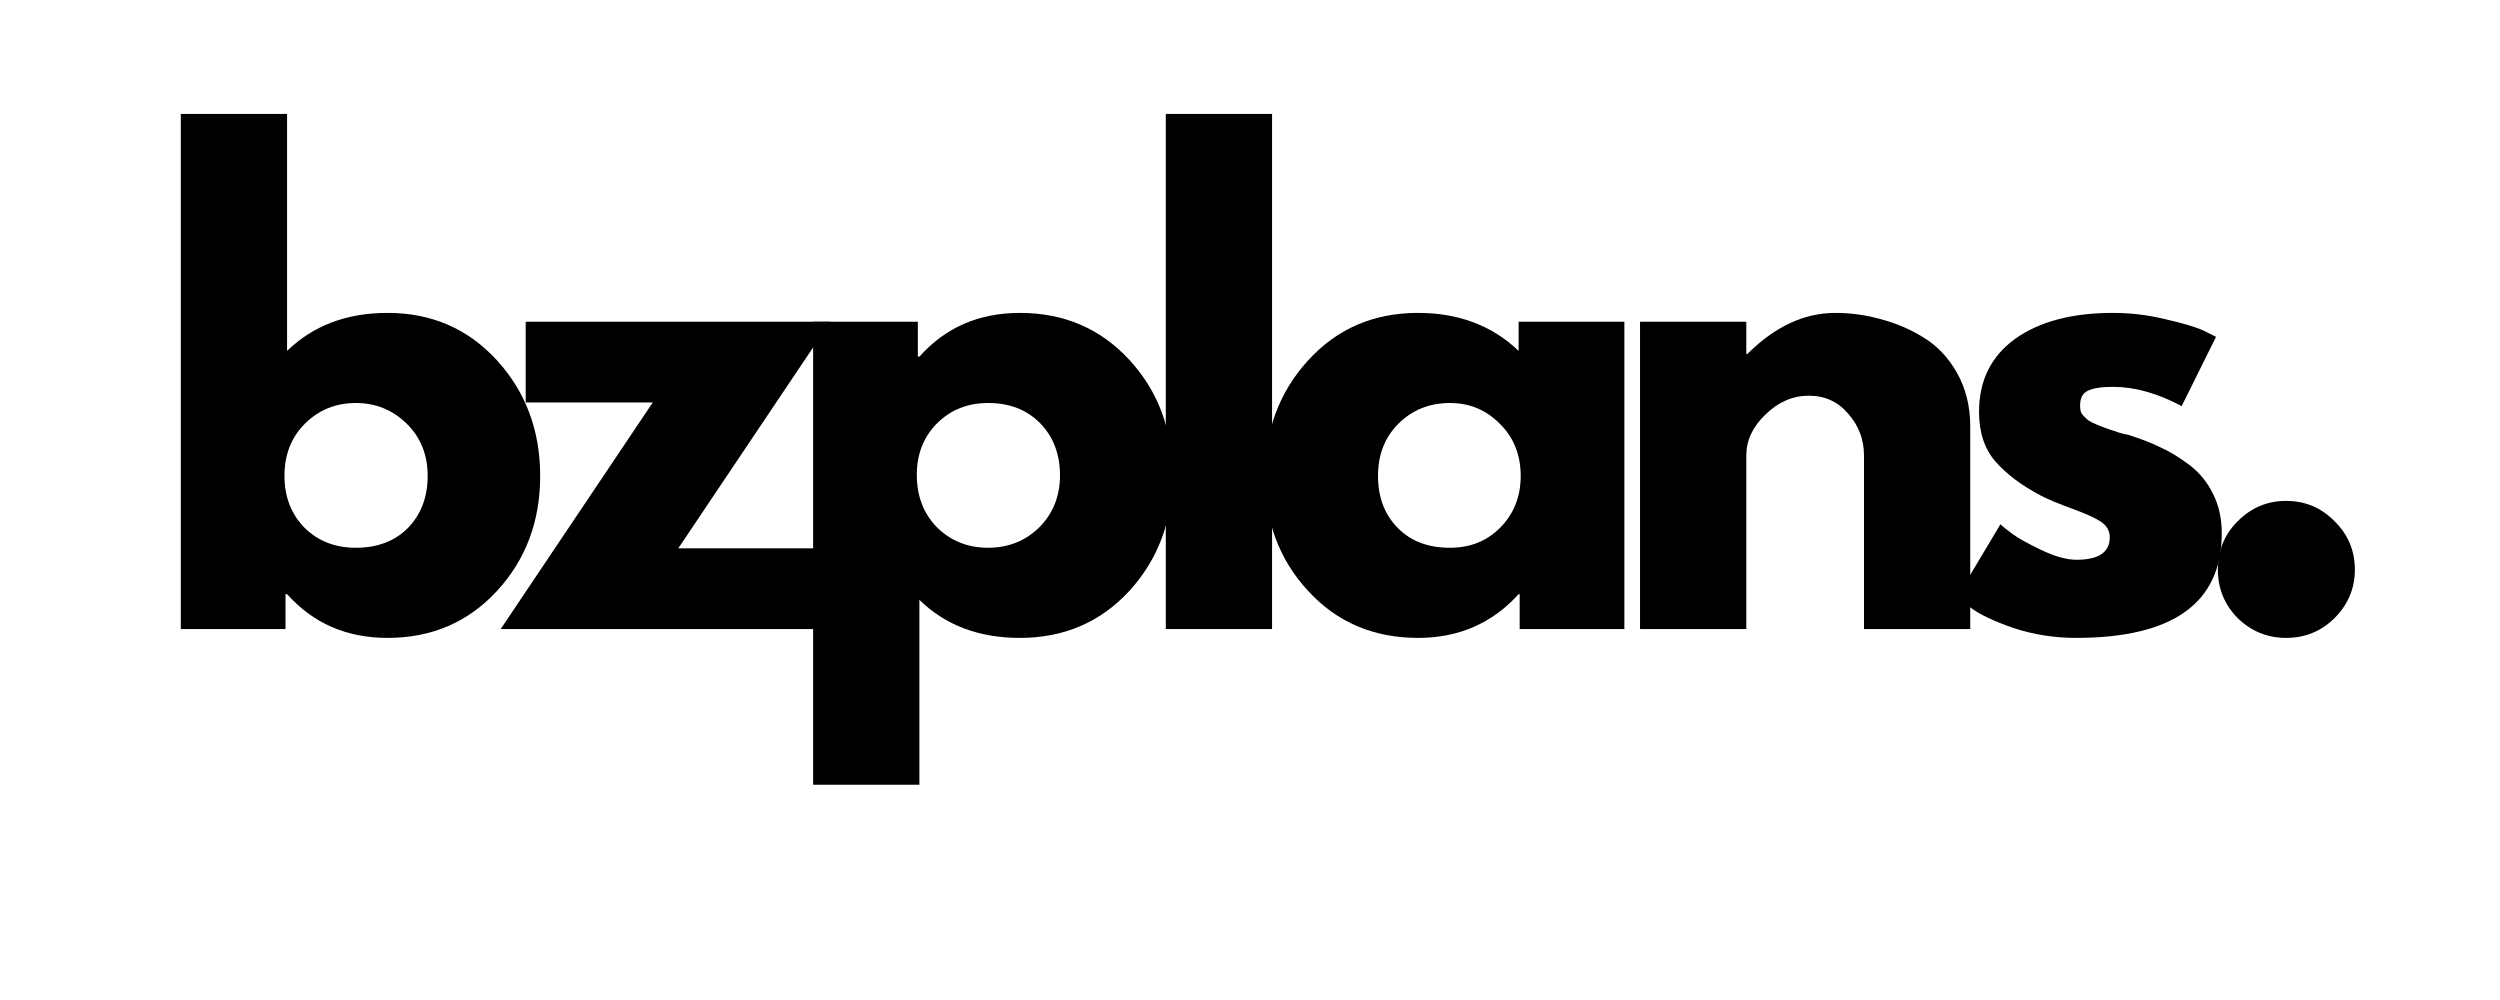
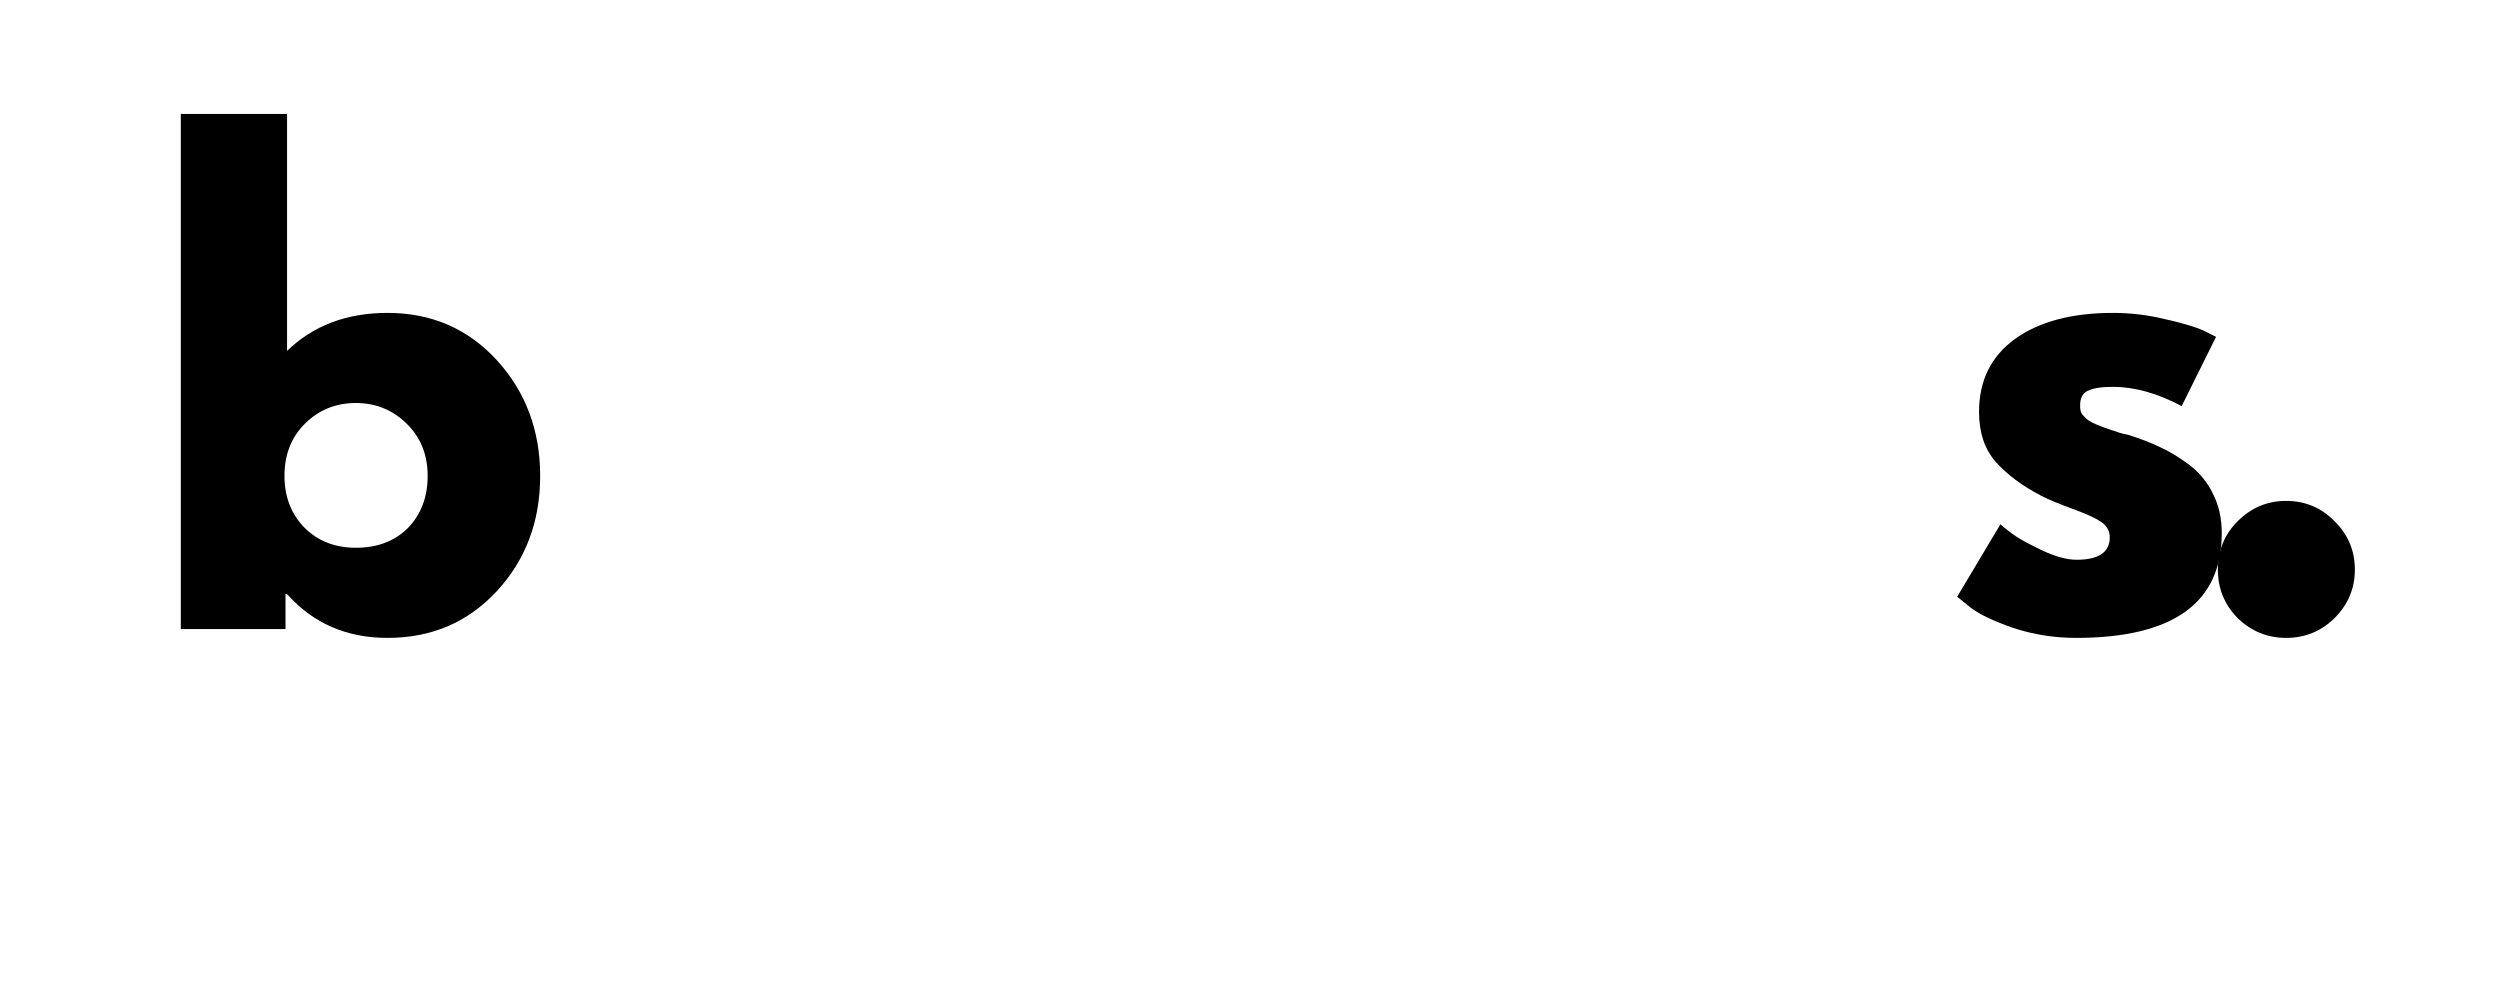
<svg xmlns="http://www.w3.org/2000/svg" width="100" zoomAndPan="magnify" viewBox="0 0 75 30" height="40" preserveAspectRatio="xMidYMid meet" version="1.0">
  <defs>
    <g />
  </defs>
  <g fill="#000000" fill-opacity="1">
    <g transform="translate(4.346, 18.871)">
      <g>
        <path d="M 10.562 -8.062 C 11.426 -7.113 11.859 -5.957 11.859 -4.594 C 11.859 -3.227 11.426 -2.078 10.562 -1.141 C 9.695 -0.203 8.602 0.266 7.281 0.266 C 6.051 0.266 5.047 -0.172 4.266 -1.047 L 4.219 -1.047 L 4.219 0 L 1.078 0 L 1.078 -15.453 L 4.266 -15.453 L 4.266 -8.344 C 5.047 -9.102 6.051 -9.484 7.281 -9.484 C 8.602 -9.484 9.695 -9.008 10.562 -8.062 Z M 7.891 -3.031 C 8.285 -3.438 8.484 -3.957 8.484 -4.594 C 8.484 -5.227 8.273 -5.75 7.859 -6.156 C 7.441 -6.57 6.93 -6.781 6.328 -6.781 C 5.723 -6.781 5.211 -6.57 4.797 -6.156 C 4.391 -5.75 4.188 -5.227 4.188 -4.594 C 4.188 -3.977 4.383 -3.461 4.781 -3.047 C 5.188 -2.641 5.703 -2.438 6.328 -2.438 C 6.973 -2.438 7.492 -2.633 7.891 -3.031 Z M 7.891 -3.031 " />
      </g>
    </g>
  </g>
  <g fill="#000000" fill-opacity="1">
    <g transform="translate(14.927, 18.871)">
      <g>
-         <path d="M 9.984 -9.219 L 5.422 -2.422 L 9.625 -2.422 L 9.625 0 L 0.094 0 L 4.656 -6.797 L 0.844 -6.797 L 0.844 -9.219 Z M 9.984 -9.219 " />
-       </g>
+         </g>
    </g>
  </g>
  <g fill="#000000" fill-opacity="1">
    <g transform="translate(23.316, 18.871)">
      <g>
-         <path d="M 10.562 -8.078 C 11.426 -7.141 11.859 -5.984 11.859 -4.609 C 11.859 -3.242 11.426 -2.086 10.562 -1.141 C 9.695 -0.203 8.602 0.266 7.281 0.266 C 6.051 0.266 5.047 -0.113 4.266 -0.875 L 4.266 4.672 L 1.078 4.672 L 1.078 -9.219 L 4.219 -9.219 L 4.219 -8.172 L 4.266 -8.172 C 5.047 -9.047 6.051 -9.484 7.281 -9.484 C 8.602 -9.484 9.695 -9.016 10.562 -8.078 Z M 7.859 -3.047 C 8.273 -3.461 8.484 -3.984 8.484 -4.609 C 8.484 -5.242 8.285 -5.766 7.891 -6.172 C 7.492 -6.578 6.973 -6.781 6.328 -6.781 C 5.703 -6.781 5.188 -6.57 4.781 -6.156 C 4.383 -5.75 4.188 -5.238 4.188 -4.625 C 4.188 -3.988 4.391 -3.461 4.797 -3.047 C 5.211 -2.641 5.723 -2.438 6.328 -2.438 C 6.93 -2.438 7.441 -2.641 7.859 -3.047 Z M 7.859 -3.047 " />
-       </g>
+         </g>
    </g>
  </g>
  <g fill="#000000" fill-opacity="1">
    <g transform="translate(33.896, 18.871)">
      <g>
-         <path d="M 1.078 0 L 1.078 -15.453 L 4.266 -15.453 L 4.266 0 Z M 1.078 0 " />
-       </g>
+         </g>
    </g>
  </g>
  <g fill="#000000" fill-opacity="1">
    <g transform="translate(37.543, 18.871)">
      <g>
-         <path d="M 1.703 -1.141 C 0.836 -2.078 0.406 -3.227 0.406 -4.594 C 0.406 -5.957 0.836 -7.113 1.703 -8.062 C 2.566 -9.008 3.664 -9.484 5 -9.484 C 6.219 -9.484 7.223 -9.102 8.016 -8.344 L 8.016 -9.219 L 11.188 -9.219 L 11.188 0 L 8.047 0 L 8.047 -1.047 L 8.016 -1.047 C 7.223 -0.172 6.219 0.266 5 0.266 C 3.664 0.266 2.566 -0.203 1.703 -1.141 Z M 4.406 -6.156 C 4 -5.75 3.797 -5.227 3.797 -4.594 C 3.797 -3.957 3.992 -3.438 4.391 -3.031 C 4.785 -2.633 5.305 -2.438 5.953 -2.438 C 6.566 -2.438 7.07 -2.641 7.469 -3.047 C 7.875 -3.461 8.078 -3.977 8.078 -4.594 C 8.078 -5.227 7.867 -5.75 7.453 -6.156 C 7.047 -6.57 6.547 -6.781 5.953 -6.781 C 5.336 -6.781 4.82 -6.57 4.406 -6.156 Z M 4.406 -6.156 " />
-       </g>
+         </g>
    </g>
  </g>
  <g fill="#000000" fill-opacity="1">
    <g transform="translate(48.123, 18.871)">
      <g>
-         <path d="M 1.078 0 L 1.078 -9.219 L 4.266 -9.219 L 4.266 -8.25 L 4.297 -8.25 C 5.117 -9.07 6 -9.484 6.938 -9.484 C 7.395 -9.484 7.848 -9.422 8.297 -9.297 C 8.742 -9.18 9.172 -9 9.578 -8.75 C 9.992 -8.5 10.332 -8.141 10.594 -7.672 C 10.852 -7.211 10.984 -6.68 10.984 -6.078 L 10.984 0 L 7.797 0 L 7.797 -5.203 C 7.797 -5.68 7.641 -6.098 7.328 -6.453 C 7.023 -6.816 6.629 -7 6.141 -7 C 5.66 -7 5.227 -6.812 4.844 -6.438 C 4.457 -6.07 4.266 -5.66 4.266 -5.203 L 4.266 0 Z M 1.078 0 " />
-       </g>
+         </g>
    </g>
  </g>
  <g fill="#000000" fill-opacity="1">
    <g transform="translate(58.309, 18.871)">
      <g>
        <path d="M 5.078 -9.484 C 5.609 -9.484 6.129 -9.422 6.641 -9.297 C 7.16 -9.18 7.547 -9.066 7.797 -8.953 L 8.172 -8.766 L 7.141 -6.688 C 6.422 -7.07 5.734 -7.266 5.078 -7.266 C 4.723 -7.266 4.469 -7.223 4.312 -7.141 C 4.164 -7.066 4.094 -6.922 4.094 -6.703 C 4.094 -6.648 4.098 -6.598 4.109 -6.547 C 4.117 -6.504 4.141 -6.461 4.172 -6.422 C 4.211 -6.379 4.25 -6.344 4.281 -6.312 C 4.312 -6.281 4.363 -6.242 4.438 -6.203 C 4.508 -6.172 4.566 -6.145 4.609 -6.125 C 4.648 -6.113 4.719 -6.086 4.812 -6.047 C 4.906 -6.016 4.977 -5.988 5.031 -5.969 C 5.082 -5.957 5.16 -5.93 5.266 -5.891 C 5.379 -5.859 5.469 -5.836 5.531 -5.828 C 5.906 -5.711 6.227 -5.586 6.5 -5.453 C 6.781 -5.328 7.07 -5.148 7.375 -4.922 C 7.676 -4.691 7.91 -4.406 8.078 -4.062 C 8.254 -3.719 8.344 -3.32 8.344 -2.875 C 8.344 -0.781 6.883 0.266 3.969 0.266 C 3.312 0.266 2.688 0.164 2.094 -0.031 C 1.5 -0.238 1.07 -0.441 0.812 -0.641 L 0.406 -0.969 L 1.703 -3.141 C 1.797 -3.055 1.922 -2.957 2.078 -2.844 C 2.234 -2.727 2.516 -2.57 2.922 -2.375 C 3.336 -2.176 3.691 -2.078 3.984 -2.078 C 4.648 -2.078 4.984 -2.301 4.984 -2.75 C 4.984 -2.945 4.895 -3.102 4.719 -3.219 C 4.551 -3.332 4.266 -3.461 3.859 -3.609 C 3.461 -3.754 3.148 -3.883 2.922 -4 C 2.348 -4.301 1.895 -4.641 1.562 -5.016 C 1.227 -5.398 1.062 -5.898 1.062 -6.516 C 1.062 -7.453 1.422 -8.18 2.141 -8.703 C 2.867 -9.223 3.848 -9.484 5.078 -9.484 Z M 5.078 -9.484 " />
      </g>
    </g>
  </g>
  <g fill="#000000" fill-opacity="1">
    <g transform="translate(65.458, 18.871)">
      <g>
        <path d="M 3.125 -3.844 C 3.695 -3.844 4.18 -3.641 4.578 -3.234 C 4.984 -2.836 5.188 -2.352 5.188 -1.781 C 5.188 -1.219 4.984 -0.734 4.578 -0.328 C 4.18 0.066 3.695 0.266 3.125 0.266 C 2.562 0.266 2.078 0.066 1.672 -0.328 C 1.273 -0.734 1.078 -1.219 1.078 -1.781 C 1.078 -2.352 1.273 -2.836 1.672 -3.234 C 2.078 -3.641 2.562 -3.844 3.125 -3.844 Z M 3.125 -3.844 " />
      </g>
    </g>
  </g>
</svg>